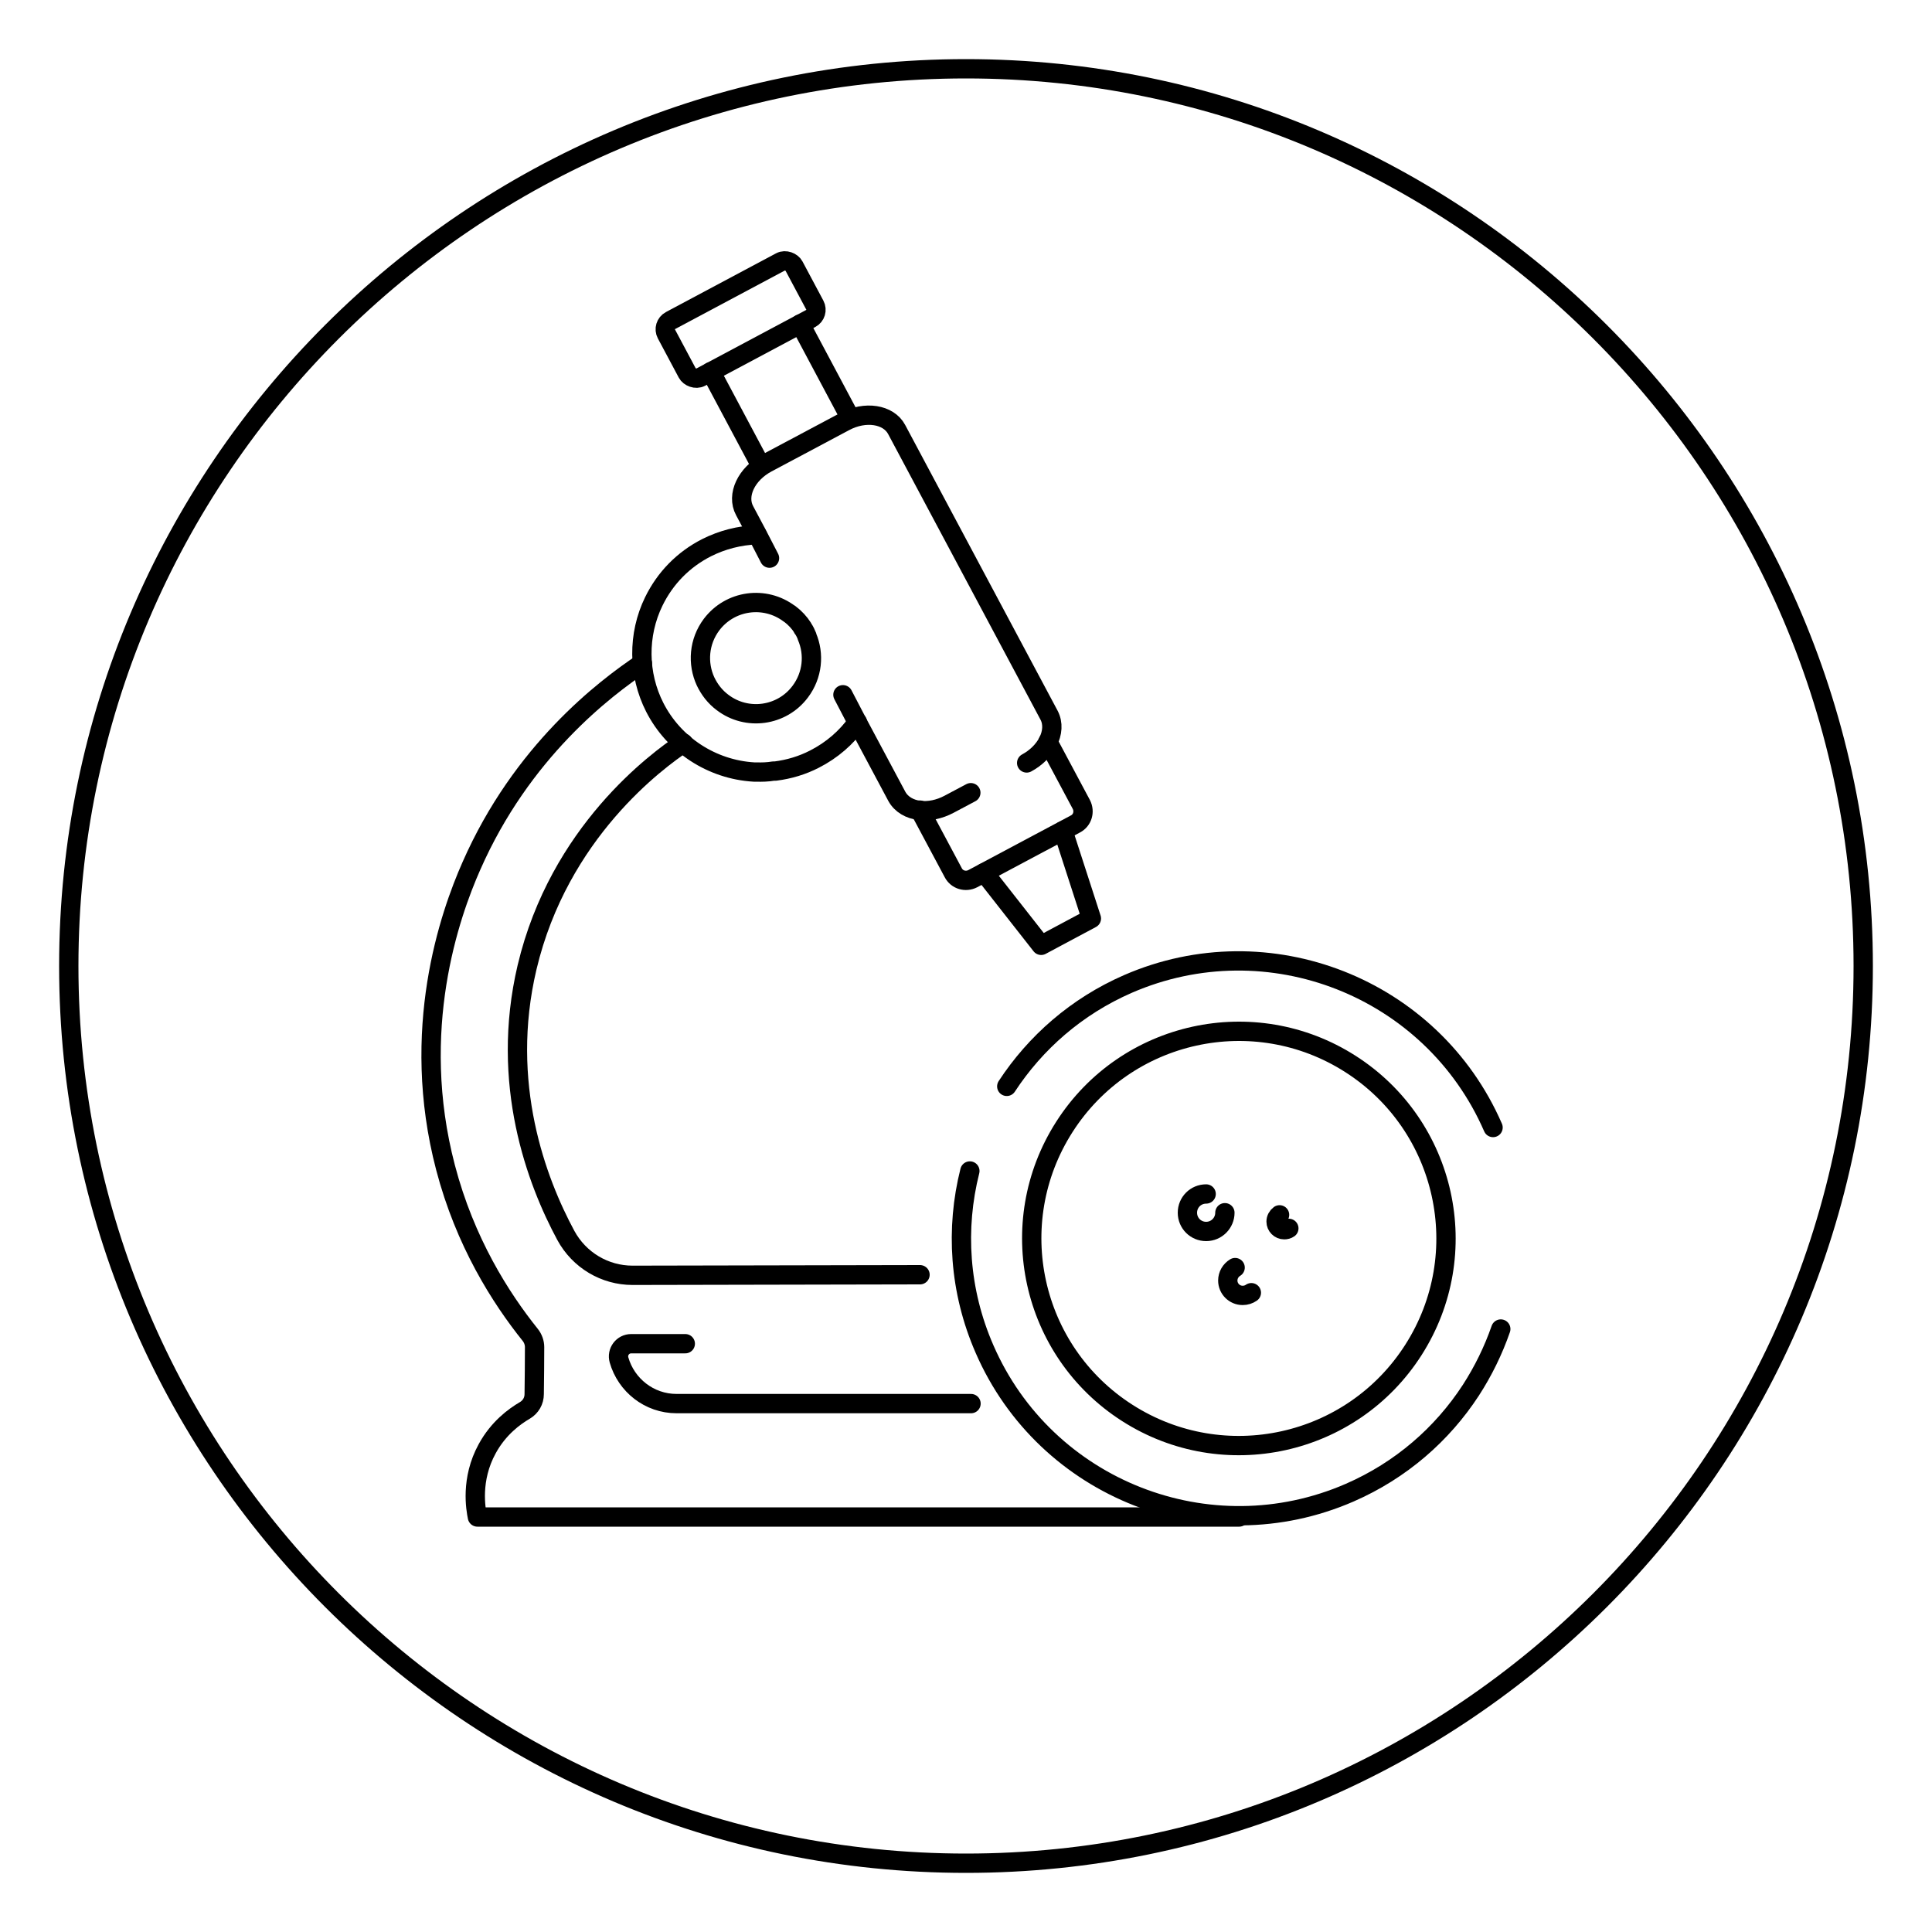
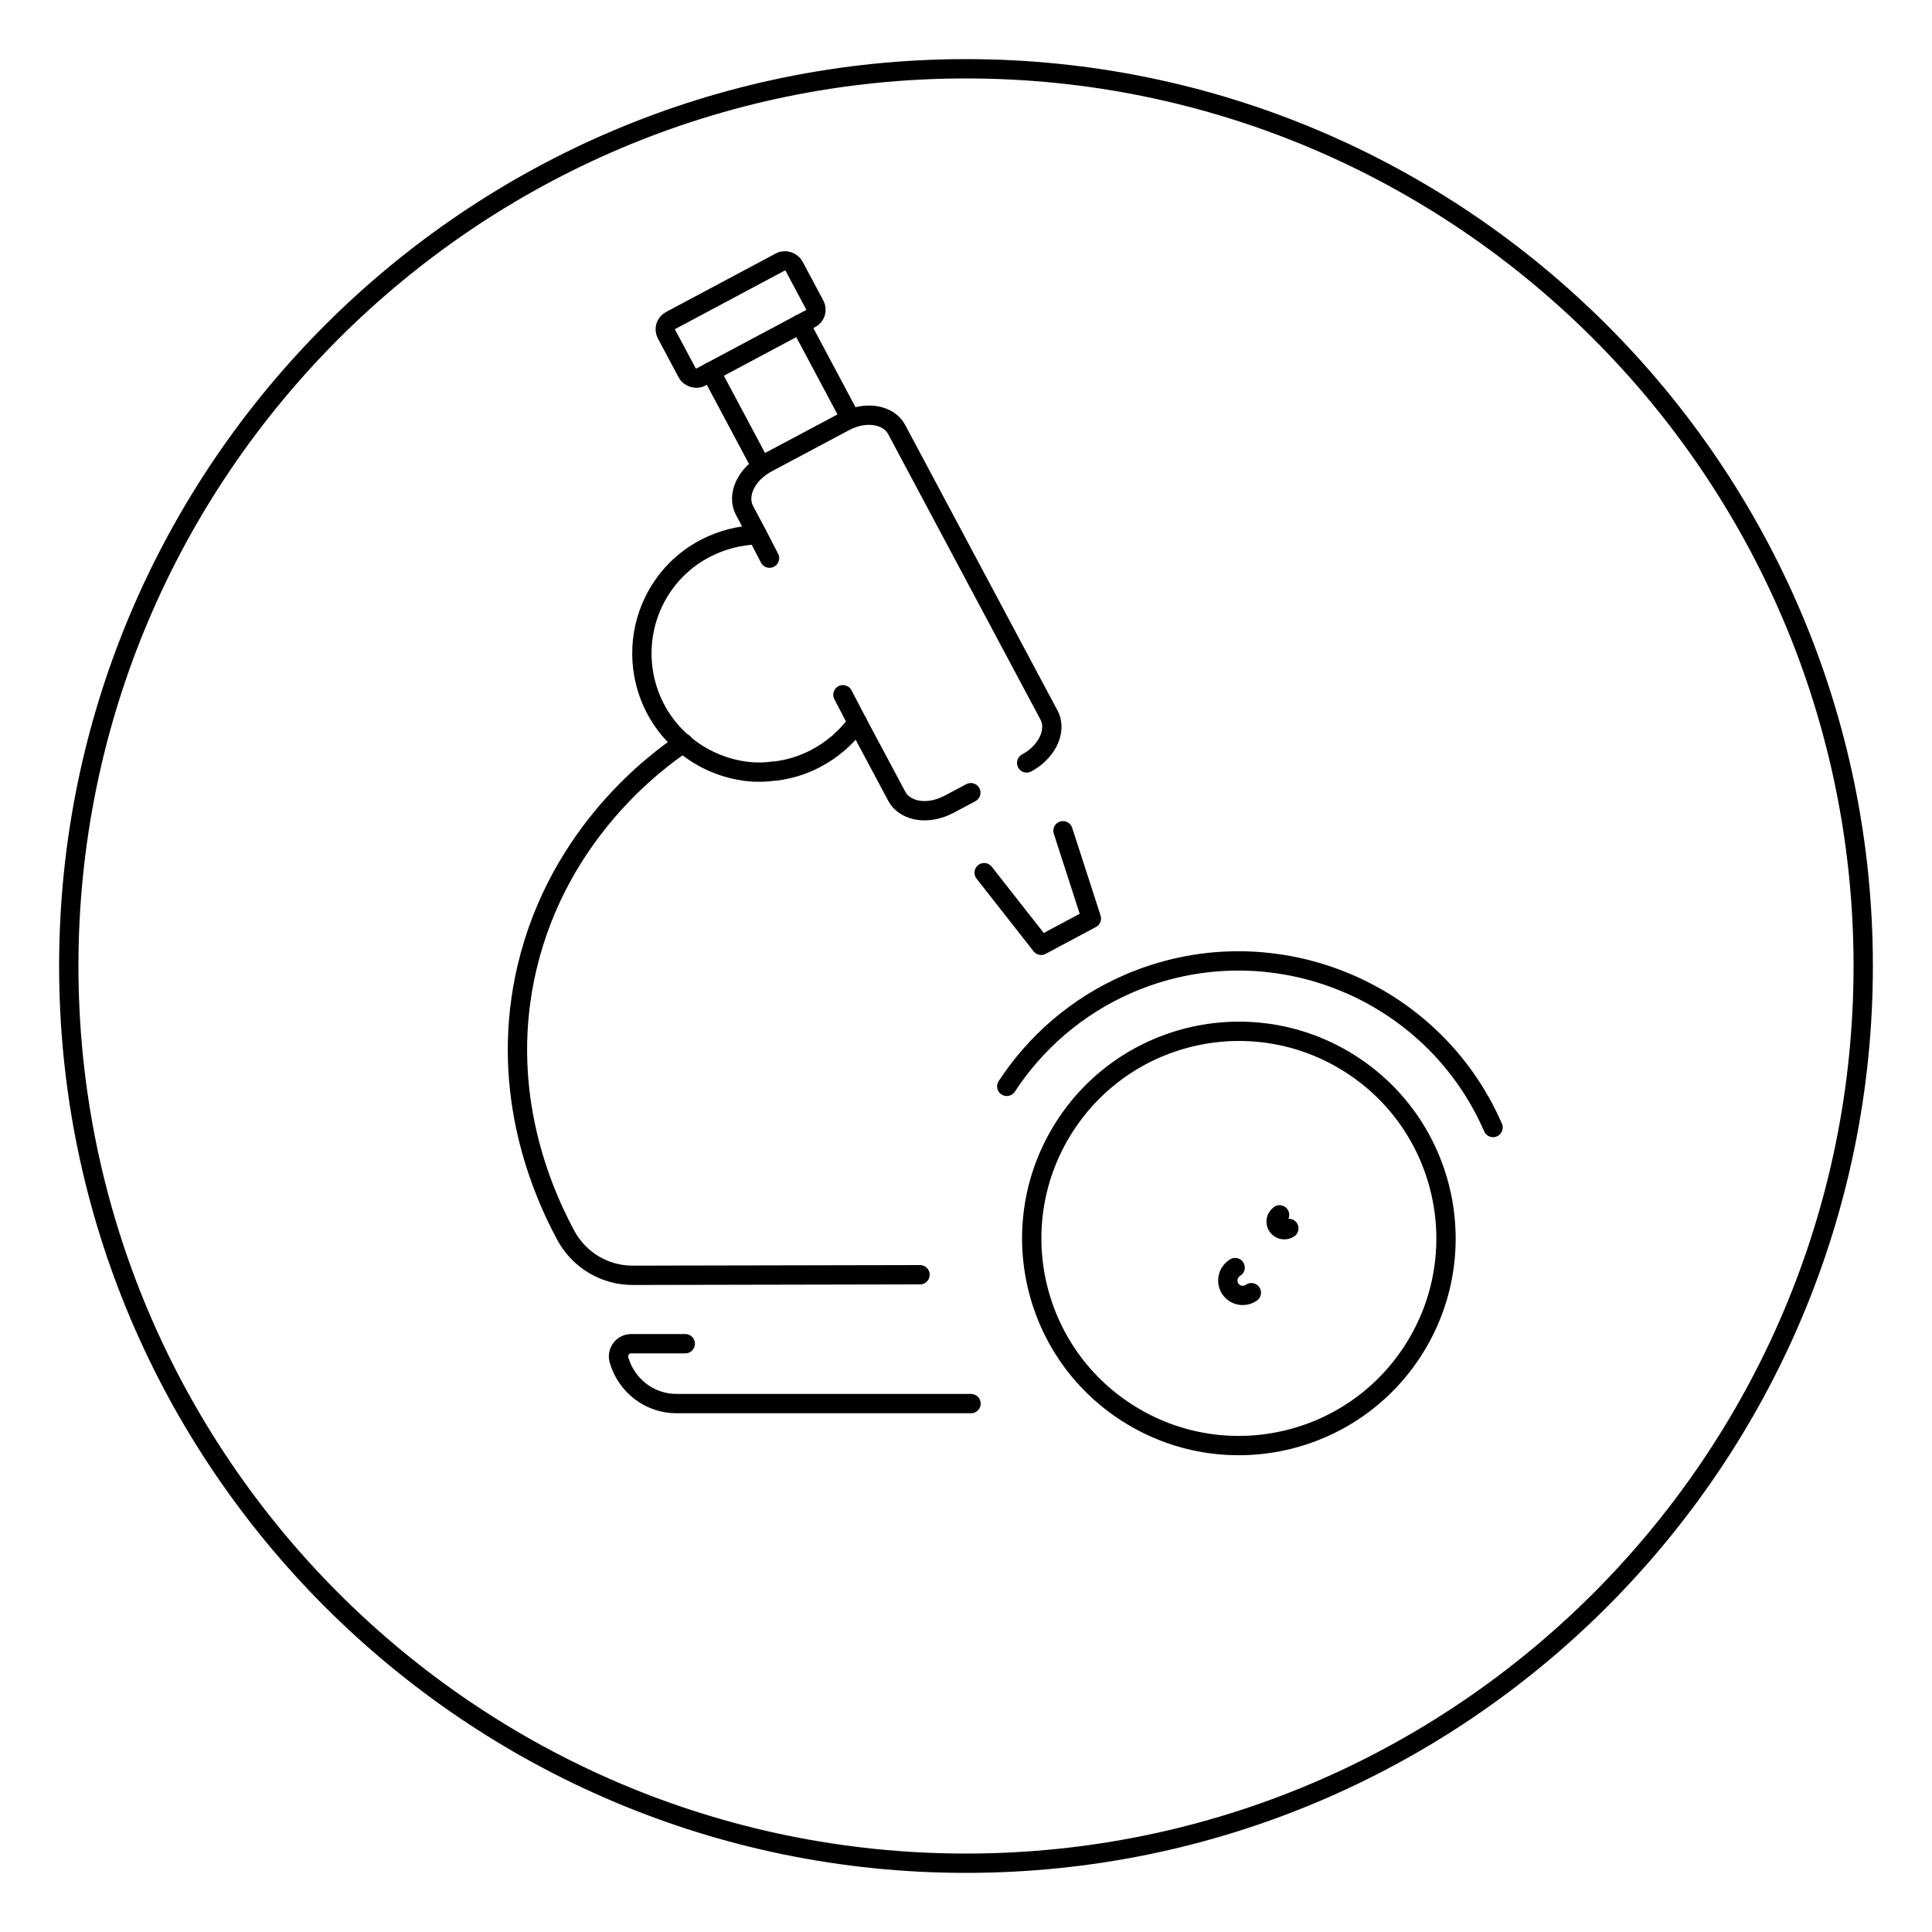
<svg xmlns="http://www.w3.org/2000/svg" id="Layer_1" data-name="Layer 1" viewBox="0 0 100 100">
  <defs>
    <style>
      .cls-1 {
        fill: none;
        stroke: #000;
        stroke-linecap: round;
        stroke-linejoin: round;
      }

      .cls-2 {
        stroke-width: 0px;
      }
    </style>
  </defs>
  <path class="cls-2" d="m50,96.94c-25.88,0-46.94-21.06-46.94-46.94S24.12,3.06,50,3.06s46.94,21.06,46.94,46.94-21.06,46.94-46.94,46.94Zm0-92.88C24.67,4.06,4.06,24.67,4.06,50s20.61,45.94,45.94,45.94,45.94-20.61,45.94-45.94S75.33,4.06,50,4.06Z" />
  <g>
    <g>
      <path class="cls-1" d="m52.11,56.23c1.48-2.26,3.61-4.14,6.27-5.3,7.26-3.16,15.74.17,18.9,7.43" />
-       <path class="cls-1" d="m77.68,68.79c-.39,1.12-.91,2.18-1.55,3.17-1.48,2.27-3.61,4.14-6.27,5.3-7.26,3.16-15.74-.17-18.9-7.43-1.32-3.02-1.51-6.25-.76-9.22" />
      <circle class="cls-1" cx="64.12" cy="64.1" r="10.72" transform="translate(-24.42 83.6) rotate(-57.41)" />
      <g>
-         <path class="cls-1" d="m63.4,62.77c0,.53-.43.97-.97.97s-.97-.43-.97-.97.43-.97.97-.97" />
        <path class="cls-1" d="m64.77,66.91c-.13.09-.28.14-.45.14-.43,0-.77-.35-.77-.77,0-.28.15-.53.38-.67" />
        <path class="cls-1" d="m66.71,63.58c-.07.05-.15.07-.24.07-.23,0-.42-.19-.42-.42,0-.14.07-.27.18-.35" />
      </g>
    </g>
    <g>
      <path class="cls-1" d="m44.38,37.38c-.57.8-1.32,1.45-2.22,1.91-.64.33-1.32.53-2.02.62h-.1c-.3.05-.6.06-.9.05h-.12c-2.18-.13-4.14-1.41-5.13-3.35-.87-1.71-.89-3.76-.05-5.48.59-1.21,1.53-2.17,2.73-2.78.81-.41,1.71-.64,2.62-.67" />
-       <path class="cls-1" d="m40.87,31.77c.28.21.51.46.68.73v.02s.02.02.02.02c.08.12.15.26.2.39v.02c.39.91.29,2-.35,2.85-.95,1.27-2.76,1.52-4.02.56-.39-.29-.68-.67-.88-1.09h0c-.43-.93-.35-2.06.31-2.94.96-1.27,2.76-1.52,4.03-.56Z" />
-       <path class="cls-1" d="m33.25,34.33c-1.96,1.31-6.25,4.57-8.85,10.49-1.12,2.53-3.21,8.48-1.34,15.61,1.01,3.86,2.85,6.75,4.39,8.67.14.18.22.4.22.63,0,.81-.01,1.62-.02,2.43,0,.35-.18.66-.48.84-.55.32-1.37.92-1.95,1.98-.88,1.6-.59,3.14-.51,3.54h39.43" />
      <path class="cls-1" d="m35.47,69.55h-2.8c-.44,0-.75.42-.63.84.37,1.3,1.56,2.26,2.98,2.26h15.24" />
      <path class="cls-1" d="m35.37,38.46c-1.34.9-6.43,4.6-8.09,11.61-1.42,6.02.5,11.08,2.01,13.88.69,1.27,2.01,2.06,3.45,2.06l14.88-.03" />
      <g>
        <path class="cls-1" d="m50.25,41.03l-1.13.6c-.51.27-1.04.37-1.51.32-.52-.06-.96-.31-1.19-.73l-2.05-3.84-.74-1.42" />
        <path class="cls-1" d="m39.83,28.89l-.63-1.22-.66-1.24c-.43-.8.09-1.9,1.16-2.47l4.02-2.14c1.06-.57,2.27-.38,2.69.41l7.89,14.79c.22.42.18.92-.06,1.39-.22.42-.6.81-1.1,1.08" />
        <polyline class="cls-1" points="50.94 45.17 53.89 48.93 56.49 47.54 55.02 43" />
        <g>
          <line class="cls-1" x1="36.79" y1="19.24" x2="39.39" y2="24.12" />
          <line class="cls-1" x1="44.02" y1="21.65" x2="41.42" y2="16.77" />
        </g>
        <rect class="cls-1" x="34.59" y="14.88" width="7.48" height="3.32" rx=".51" ry=".51" transform="translate(-3.27 19.98) rotate(-28.07)" />
-         <path class="cls-1" d="m54.24,38.4l1.73,3.24c.19.37.06.82-.31,1.01l-5.31,2.83c-.37.19-.82.06-1.01-.31l-1.73-3.24" />
      </g>
    </g>
  </g>
</svg>